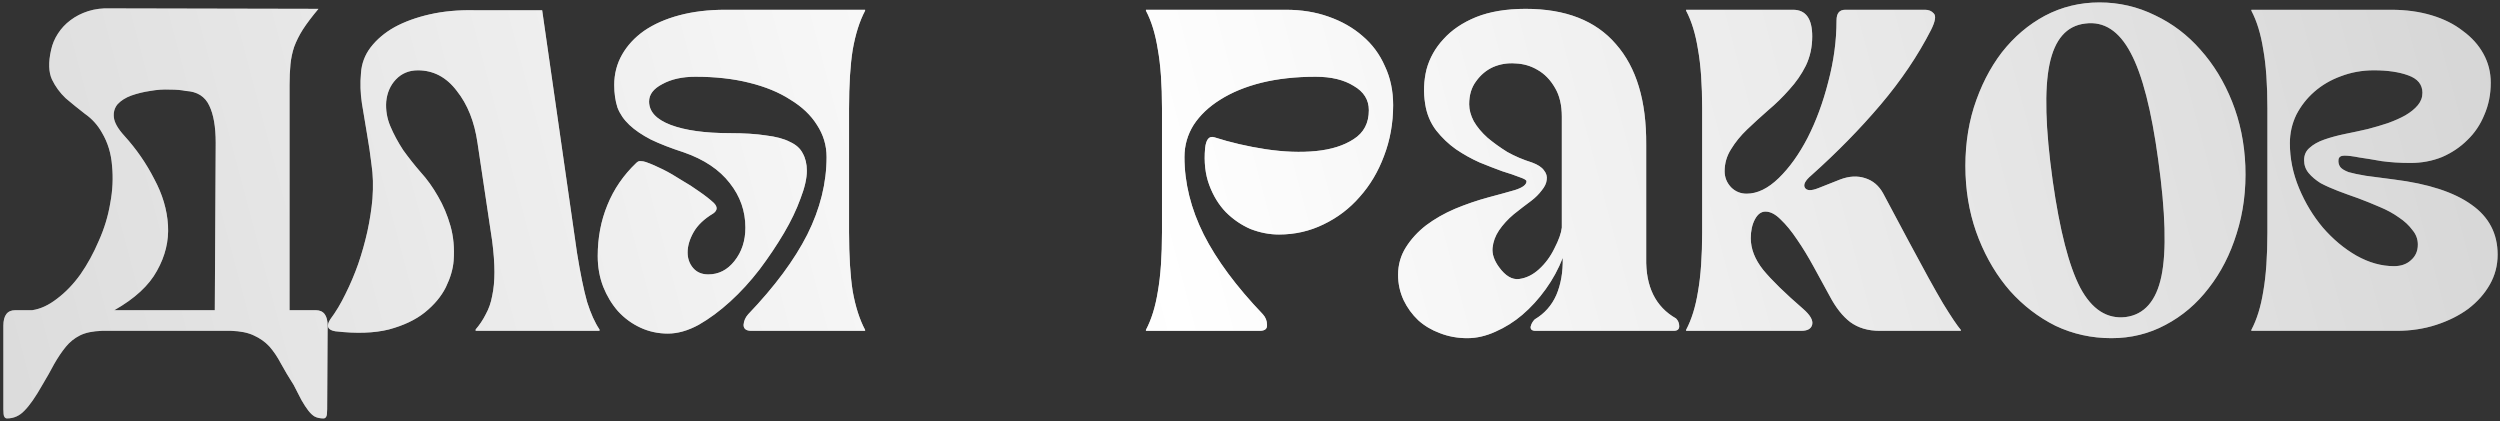
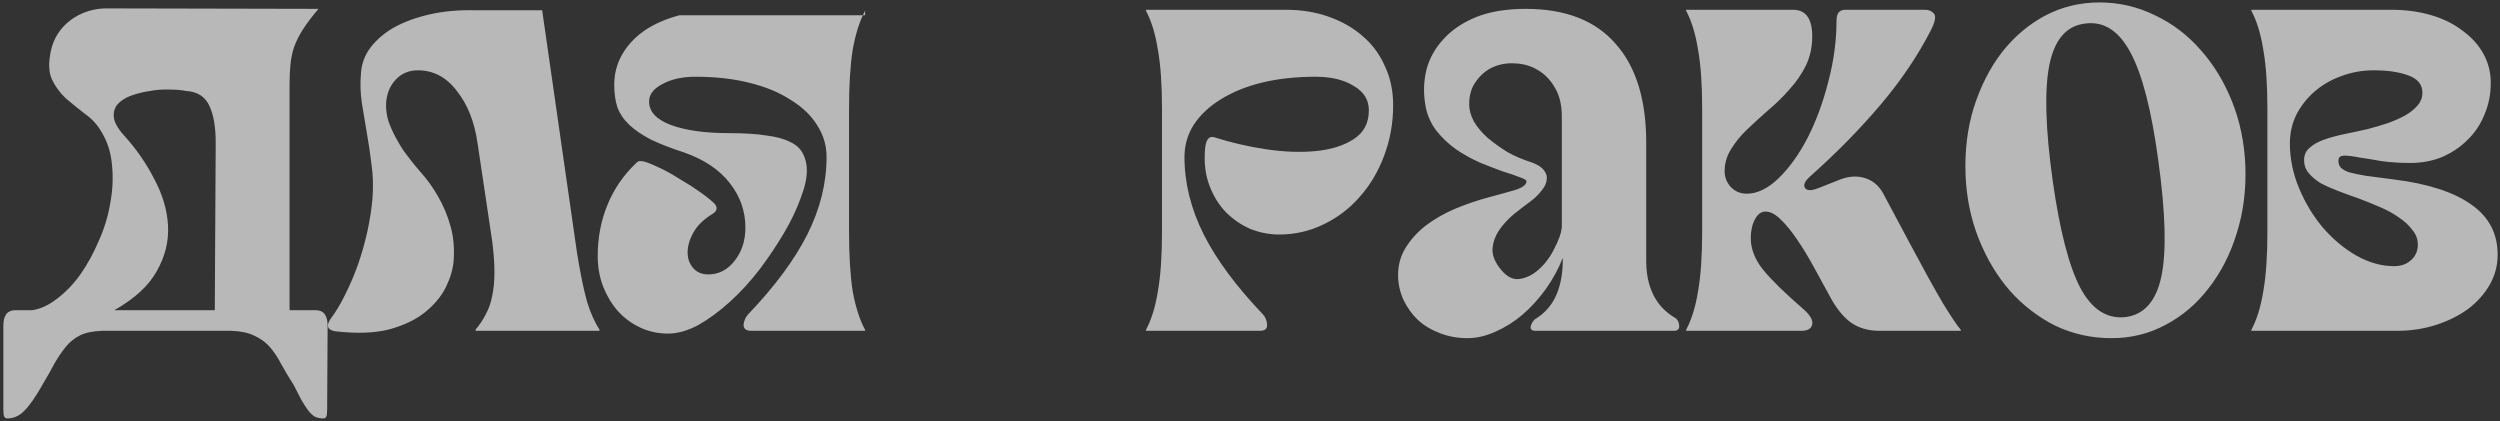
<svg xmlns="http://www.w3.org/2000/svg" width="665" height="112" viewBox="0 0 665 112" fill="none">
  <rect x="0" y="0" width="665" height="112" fill="#333333" stroke="none" />
-   <path d="M8.578 82.51C10.774 82.185 12.97 81.168 15.166 79.46C17.443 77.752 19.517 75.597 21.388 72.994C23.259 70.31 24.885 67.341 26.268 64.088C27.732 60.835 28.749 57.5 29.318 54.084C29.969 50.668 30.131 47.333 29.806 44.08C29.562 40.827 28.667 37.899 27.122 35.296C25.983 33.263 24.479 31.595 22.608 30.294C20.819 28.911 19.111 27.529 17.484 26.146C15.939 24.682 14.719 23.015 13.824 21.144C12.929 19.192 12.848 16.589 13.58 13.336C13.905 11.791 14.515 10.327 15.41 8.944C16.305 7.561 17.403 6.382 18.704 5.406C20.087 4.349 21.673 3.535 23.462 2.966C25.251 2.397 27.203 2.153 29.318 2.234L84.706 2.356C82.998 4.389 81.615 6.219 80.558 7.846C79.582 9.391 78.809 10.937 78.24 12.482C77.752 13.946 77.427 15.491 77.264 17.118C77.101 18.745 77.02 20.575 77.02 22.608V82.51H83.974C86.089 82.51 87.146 83.893 87.146 86.658L87.024 108.862C87.024 109.919 86.943 110.57 86.78 110.814C86.617 111.139 86.373 111.302 86.048 111.302C85.153 111.302 84.381 111.139 83.73 110.814C83.161 110.489 82.591 109.96 82.022 109.228C81.453 108.496 80.843 107.561 80.192 106.422C79.623 105.365 78.931 104.023 78.118 102.396C76.817 100.363 75.678 98.451 74.702 96.662C73.807 94.954 72.791 93.449 71.652 92.148C70.513 90.928 69.131 89.952 67.504 89.22C65.959 88.488 63.966 88.081 61.526 88H27.122C24.682 88.081 22.73 88.488 21.266 89.22C19.802 89.952 18.541 90.969 17.484 92.27C16.427 93.571 15.41 95.076 14.434 96.784C13.539 98.492 12.482 100.363 11.262 102.396C9.473 105.568 7.887 107.845 6.504 109.228C5.203 110.611 3.657 111.302 1.868 111.302C1.543 111.302 1.299 111.139 1.136 110.814C0.973 110.57 0.892 109.919 0.892 108.862V86.658C0.892 83.893 1.949 82.51 4.064 82.51H8.578ZM49.448 24.194C48.309 23.95 46.886 23.828 45.178 23.828C43.47 23.747 41.721 23.869 39.932 24.194C38.224 24.438 36.557 24.845 34.93 25.414C33.385 25.983 32.165 26.756 31.27 27.732C30.457 28.708 30.131 29.887 30.294 31.27C30.457 32.653 31.392 34.279 33.1 36.15C36.272 39.647 38.915 43.47 41.03 47.618C43.226 51.685 44.446 55.792 44.69 59.94C44.934 64.088 43.958 68.114 41.762 72.018C39.647 75.922 35.865 79.419 30.416 82.51H57.134L57.378 37.98C57.378 33.751 56.809 30.457 55.67 28.098C54.531 25.658 52.457 24.357 49.448 24.194ZM153.486 67.26C154.381 72.791 155.276 77.142 156.17 80.314C157.146 83.405 158.244 85.845 159.464 87.634V88H126.524V87.634C127.582 86.414 128.476 85.072 129.208 83.608C130.022 82.144 130.591 80.517 130.916 78.728C131.323 76.857 131.526 74.743 131.526 72.384C131.526 70.025 131.323 67.26 130.916 64.088L127.012 37.98C126.199 32.368 124.369 27.773 121.522 24.194C118.757 20.534 115.3 18.704 111.152 18.704C108.794 18.704 106.842 19.517 105.296 21.144C103.832 22.689 102.978 24.641 102.734 27C102.572 29.277 102.938 31.473 103.832 33.588C104.727 35.703 105.866 37.817 107.248 39.932C108.712 41.965 110.258 43.917 111.884 45.788C113.592 47.659 115.138 49.814 116.52 52.254C117.903 54.613 119.001 57.215 119.814 60.062C120.628 62.909 120.912 65.999 120.668 69.334C120.506 71.53 119.814 73.889 118.594 76.41C117.374 78.85 115.504 81.087 112.982 83.12C110.542 85.072 107.37 86.577 103.466 87.634C99.562 88.61 94.804 88.773 89.192 88.122C87.159 87.797 86.712 86.739 87.85 84.95C89.314 82.998 90.656 80.761 91.876 78.24C93.178 75.637 94.316 72.953 95.292 70.188C96.268 67.341 97.082 64.454 97.732 61.526C98.383 58.517 98.83 55.629 99.074 52.864C99.318 49.529 99.237 46.52 98.83 43.836C98.505 41.071 98.098 38.305 97.61 35.54C97.122 32.775 96.675 30.091 96.268 27.488C95.862 24.804 95.78 22.12 96.024 19.436C96.187 16.915 97.041 14.637 98.586 12.604C100.213 10.489 102.328 8.7 104.93 7.236C107.614 5.772 110.746 4.633 114.324 3.82C117.903 3.007 121.807 2.641 126.036 2.722H144.214L153.486 67.26ZM177.658 88.732C175.055 88.732 172.615 88.203 170.338 87.146C168.06 86.089 166.068 84.625 164.36 82.754C162.733 80.883 161.432 78.728 160.456 76.288C159.48 73.767 158.992 71.042 158.992 68.114C158.992 63.234 159.846 58.72 161.554 54.572C163.262 50.343 165.824 46.601 169.24 43.348C169.646 42.941 170.053 42.779 170.46 42.86C170.866 42.86 171.314 42.941 171.802 43.104C173.184 43.592 174.689 44.243 176.316 45.056C177.942 45.869 179.569 46.805 181.196 47.862C182.904 48.838 184.49 49.855 185.954 50.912C187.499 51.969 188.8 52.986 189.858 53.962C190.915 55.019 190.874 55.955 189.736 56.768C187.296 58.232 185.547 59.899 184.49 61.77C183.432 63.641 182.904 65.43 182.904 67.138C182.904 68.765 183.392 70.147 184.368 71.286C185.344 72.425 186.686 72.994 188.394 72.994C191.159 72.994 193.477 71.815 195.348 69.456C197.3 67.016 198.276 64.047 198.276 60.55C198.276 56.158 196.893 52.213 194.128 48.716C191.362 45.137 187.296 42.413 181.928 40.542C178.43 39.403 175.502 38.265 173.144 37.126C170.785 35.906 168.874 34.605 167.41 33.222C165.946 31.839 164.888 30.294 164.238 28.586C163.668 26.797 163.384 24.804 163.384 22.608C163.384 19.68 164.075 16.996 165.458 14.556C166.84 12.116 168.792 10.001 171.314 8.212C173.916 6.423 177.048 5.04 180.708 4.064C184.368 3.088 188.434 2.6 192.908 2.6H230.118V2.844C228.654 5.609 227.556 9.066 226.824 13.214C226.173 17.281 225.848 22.486 225.848 28.83V61.77C225.848 68.114 226.173 73.36 226.824 77.508C227.556 81.575 228.654 84.991 230.118 87.756V88H199.862C198.479 88 197.788 87.471 197.788 86.414C197.869 85.357 198.276 84.421 199.008 83.608C206.084 76.207 211.33 69.131 214.746 62.38C218.162 55.548 219.87 48.675 219.87 41.762C219.87 38.671 219.016 35.825 217.308 33.222C215.681 30.619 213.322 28.383 210.232 26.512C207.222 24.56 203.562 23.055 199.252 21.998C195.022 20.941 190.264 20.412 184.978 20.412C181.48 20.412 178.552 21.063 176.194 22.364C173.835 23.584 172.656 25.129 172.656 27C172.656 29.684 174.567 31.758 178.39 33.222C182.294 34.686 187.54 35.418 194.128 35.418C197.95 35.418 201.163 35.621 203.766 36.028C206.45 36.353 208.564 36.923 210.11 37.736C211.736 38.468 212.875 39.485 213.526 40.786C214.258 42.087 214.624 43.633 214.624 45.422C214.624 47.455 214.054 49.936 212.916 52.864C211.858 55.792 210.394 58.842 208.524 62.014C206.653 65.186 204.498 68.399 202.058 71.652C199.618 74.824 197.015 77.671 194.25 80.192C191.484 82.713 188.678 84.787 185.832 86.414C182.985 87.959 180.26 88.732 177.658 88.732ZM304.82 87.756C306.284 84.991 307.341 81.575 307.992 77.508C308.724 73.36 309.09 68.114 309.09 61.77V28.83C309.09 22.486 308.724 17.281 307.992 13.214C307.341 9.066 306.284 5.609 304.82 2.844V2.6H342.03C346.178 2.6 349.96 3.21 353.376 4.43C356.873 5.65 359.882 7.358 362.404 9.554C365.006 11.75 366.999 14.434 368.382 17.606C369.846 20.697 370.578 24.153 370.578 27.976C370.578 32.775 369.764 37.289 368.138 41.518C366.592 45.666 364.437 49.285 361.672 52.376C358.988 55.467 355.775 57.907 352.034 59.696C348.374 61.485 344.429 62.38 340.2 62.38C337.678 62.38 335.157 61.892 332.636 60.916C330.196 59.859 328 58.354 326.048 56.402C324.177 54.45 322.713 52.051 321.656 49.204C320.598 46.357 320.232 43.104 320.558 39.444C320.802 37.085 321.615 36.109 322.998 36.516C327.308 37.899 331.863 38.956 336.662 39.688C341.542 40.42 346.015 40.583 350.082 40.176C354.148 39.769 357.483 38.712 360.086 37.004C362.77 35.296 364.112 32.734 364.112 29.318C364.112 26.553 362.77 24.397 360.086 22.852C357.483 21.225 354.108 20.412 349.96 20.412C344.673 20.412 339.874 20.941 335.564 21.998C331.334 23.055 327.674 24.56 324.584 26.512C321.574 28.383 319.216 30.619 317.508 33.222C315.881 35.825 315.068 38.671 315.068 41.762C315.068 48.675 316.776 55.548 320.192 62.38C323.608 69.131 328.854 76.207 335.93 83.608C336.662 84.421 337.028 85.357 337.028 86.414C337.109 87.471 336.458 88 335.076 88H304.82V87.756ZM390.8 27.732C390.8 29.196 391.207 30.701 392.02 32.246C392.915 33.791 394.135 35.255 395.68 36.638C397.226 37.939 398.974 39.2 400.926 40.42C402.96 41.559 405.156 42.494 407.514 43.226C409.06 43.795 410.117 44.487 410.686 45.3C411.337 46.113 411.581 46.967 411.418 47.862C411.337 48.757 410.89 49.692 410.076 50.668C409.344 51.644 408.45 52.539 407.392 53.352C405.847 54.491 404.261 55.711 402.634 57.012C401.089 58.313 399.788 59.737 398.73 61.282C397.754 62.746 397.185 64.291 397.022 65.918C396.86 67.545 397.429 69.253 398.73 71.042C400.438 73.401 402.228 74.458 404.098 74.214C405.969 73.97 407.718 73.116 409.344 71.652C411.052 70.107 412.435 68.236 413.492 66.04C414.631 63.844 415.282 62.014 415.444 60.55V31.026C415.444 27.935 414.834 25.373 413.614 23.34C412.394 21.225 410.849 19.639 408.978 18.582C407.189 17.525 405.237 16.955 403.122 16.874C401.008 16.711 399.015 17.037 397.144 17.85C395.355 18.663 393.85 19.924 392.63 21.632C391.41 23.259 390.8 25.292 390.8 27.732ZM437.892 68.602C437.73 76.247 440.373 81.615 445.822 84.706C446.392 85.275 446.676 85.967 446.676 86.78C446.676 87.593 446.188 88 445.212 88H408.49C407.514 88 407.067 87.634 407.148 86.902C407.311 86.17 407.677 85.519 408.246 84.95C410.849 83.405 412.76 81.249 413.98 78.484C415.2 75.637 415.77 72.343 415.688 68.602C414.55 71.53 413.045 74.295 411.174 76.898C409.304 79.501 407.23 81.778 404.952 83.73C402.756 85.601 400.357 87.105 397.754 88.244C395.233 89.383 392.752 89.952 390.312 89.952C387.71 89.952 385.27 89.505 382.992 88.61C380.796 87.797 378.885 86.658 377.258 85.194C375.632 83.649 374.33 81.859 373.354 79.826C372.378 77.711 371.89 75.475 371.89 73.116C371.89 70.432 372.582 67.992 373.964 65.796C375.347 63.6 377.136 61.648 379.332 59.94C381.61 58.232 384.172 56.768 387.018 55.548C389.946 54.328 392.915 53.311 395.924 52.498C398.69 51.766 401.048 51.115 403 50.546C405.034 49.895 406.05 49.123 406.05 48.228C406.05 47.903 405.44 47.537 404.22 47.13C403 46.642 401.455 46.113 399.584 45.544C397.795 44.893 395.802 44.121 393.606 43.226C391.41 42.25 389.296 41.071 387.262 39.688C385.31 38.305 383.562 36.638 382.016 34.686C380.471 32.653 379.495 30.294 379.088 27.61C378.6 24.519 378.722 21.469 379.454 18.46C380.268 15.451 381.772 12.767 383.968 10.408C386.164 7.968 389.052 6.016 392.63 4.552C396.29 3.088 400.682 2.356 405.806 2.356C416.461 2.356 424.472 5.487 429.84 11.75C435.29 17.931 437.974 26.837 437.892 38.468V68.602ZM448.503 87.756C449.967 84.991 451.025 81.575 451.675 77.508C452.407 73.36 452.773 68.114 452.773 61.77V28.83C452.773 22.486 452.407 17.281 451.675 13.214C451.025 9.066 449.967 5.609 448.503 2.844V2.6H476.929C480.345 2.6 482.053 4.959 482.053 9.676C482.053 12.523 481.484 15.125 480.345 17.484C479.207 19.761 477.743 21.876 475.953 23.828C474.245 25.78 472.375 27.61 470.341 29.318C468.389 31.026 466.519 32.734 464.729 34.442C463.021 36.069 461.598 37.817 460.459 39.688C459.321 41.477 458.751 43.429 458.751 45.544C458.751 47.171 459.321 48.594 460.459 49.814C461.598 50.953 462.981 51.522 464.607 51.522C467.454 51.522 470.301 50.139 473.147 47.374C475.994 44.609 478.556 41.03 480.833 36.638C483.111 32.165 484.941 27.203 486.323 21.754C487.787 16.223 488.519 10.774 488.519 5.406C488.519 3.535 489.292 2.6 490.837 2.6H512.065C513.041 2.6 513.814 2.925 514.383 3.576C515.034 4.227 514.79 5.691 513.651 7.968C510.154 14.8 505.681 21.429 500.231 27.854C494.782 34.279 488.641 40.542 481.809 46.642C480.183 48.025 479.613 49.123 480.101 49.936C480.589 50.749 481.769 50.79 483.639 50.058L489.495 47.74C491.854 46.845 494.05 46.723 496.083 47.374C498.198 48.025 499.825 49.407 500.963 51.522L507.795 64.332C511.699 71.652 514.709 77.101 516.823 80.68C519.019 84.259 520.605 86.617 521.581 87.756V88H499.987C496.897 88 494.294 87.227 492.179 85.682C490.146 84.137 488.316 81.819 486.689 78.728C485.307 76.207 483.883 73.604 482.419 70.92C480.955 68.236 479.491 65.837 478.027 63.722C476.563 61.526 475.099 59.737 473.635 58.354C472.253 56.971 470.911 56.28 469.609 56.28C468.471 56.28 467.535 56.971 466.803 58.354C466.071 59.737 465.705 61.404 465.705 63.356C465.705 66.203 466.803 69.009 468.999 71.774C471.277 74.539 474.815 77.996 479.613 82.144C481.484 83.771 482.297 85.153 482.053 86.292C481.809 87.431 480.833 88 479.125 88H448.503V87.756ZM561.637 89.952C556.351 89.952 551.389 88.854 546.753 86.658C542.199 84.381 538.173 81.29 534.675 77.386C531.259 73.482 528.494 68.887 526.379 63.6C524.265 58.313 523.085 52.62 522.841 46.52C522.597 40.095 523.329 34.117 525.037 28.586C526.827 22.974 529.307 18.094 532.479 13.946C535.733 9.798 539.555 6.545 543.947 4.186C548.421 1.827 553.26 0.648 558.465 0.648C563.671 0.648 568.591 1.787 573.227 4.064C577.863 6.26 581.889 9.31 585.305 13.214C588.803 17.118 591.609 21.713 593.723 27C595.838 32.287 597.017 37.98 597.261 44.08C597.505 50.505 596.733 56.524 594.943 62.136C593.235 67.667 590.755 72.506 587.501 76.654C584.329 80.802 580.507 84.055 576.033 86.414C571.641 88.773 566.843 89.952 561.637 89.952ZM546.021 48.106C547.892 61.282 550.332 70.757 553.341 76.532C556.432 82.307 560.458 84.909 565.419 84.34C570.381 83.689 573.553 80.07 574.935 73.482C576.318 66.813 576.033 56.483 574.081 42.494C572.292 29.318 569.852 19.843 566.761 14.068C563.671 8.212 559.645 5.609 554.683 6.26C549.722 6.829 546.55 10.449 545.167 17.118C543.785 23.787 544.069 34.117 546.021 48.106ZM598.859 87.756C600.323 84.991 601.38 81.575 602.031 77.508C602.763 73.36 603.129 68.114 603.129 61.77V28.83C603.129 22.486 602.763 17.281 602.031 13.214C601.38 9.066 600.323 5.609 598.859 2.844V2.6H636.069C639.973 2.6 643.552 3.088 646.805 4.064C650.058 5.04 652.824 6.423 655.101 8.212C657.46 9.92 659.29 11.953 660.591 14.312C661.892 16.671 662.543 19.233 662.543 21.998C662.543 25.089 661.974 27.935 660.835 30.538C659.778 33.141 658.273 35.377 656.321 37.248C654.45 39.119 652.214 40.623 649.611 41.762C647.008 42.819 644.202 43.348 641.193 43.348C638.428 43.348 635.866 43.185 633.507 42.86C631.23 42.453 629.237 42.128 627.529 41.884C625.902 41.559 624.601 41.396 623.625 41.396C622.649 41.396 622.12 41.762 622.039 42.494C621.958 43.226 622.12 43.877 622.527 44.446C622.934 44.934 623.666 45.381 624.723 45.788C625.862 46.113 627.407 46.439 629.359 46.764C631.311 47.008 633.792 47.333 636.801 47.74C645.91 48.879 652.783 51.115 657.419 54.45C662.055 57.703 664.373 62.136 664.373 67.748C664.373 70.595 663.682 73.238 662.299 75.678C660.916 78.118 659.005 80.273 656.565 82.144C654.125 83.933 651.278 85.357 648.025 86.414C644.772 87.471 641.274 88 637.533 88H598.859V87.756ZM609.107 38.102C609.107 42.169 609.92 46.154 611.547 50.058C613.174 53.962 615.288 57.459 617.891 60.55C620.575 63.641 623.544 66.121 626.797 67.992C630.132 69.863 633.466 70.798 636.801 70.798C638.672 70.798 640.176 70.269 641.315 69.212C642.535 68.155 643.145 66.772 643.145 65.064C643.145 63.6 642.657 62.299 641.681 61.16C640.786 59.94 639.607 58.842 638.143 57.866C636.679 56.809 634.971 55.873 633.019 55.06C631.148 54.247 629.237 53.474 627.285 52.742C625.414 52.091 623.625 51.441 621.917 50.79C620.209 50.139 618.664 49.448 617.281 48.716C615.98 47.903 614.922 47.008 614.109 46.032C613.296 45.056 612.889 43.917 612.889 42.616C612.889 41.233 613.377 40.135 614.353 39.322C615.329 38.427 616.63 37.695 618.257 37.126C619.884 36.557 621.673 36.069 623.625 35.662C625.658 35.255 627.732 34.808 629.847 34.32C631.718 33.832 633.507 33.303 635.215 32.734C637.004 32.083 638.55 31.392 639.851 30.66C641.234 29.847 642.332 28.952 643.145 27.976C643.958 27 644.365 25.902 644.365 24.682C644.365 22.486 643.104 20.941 640.583 20.046C638.143 19.151 635.093 18.704 631.433 18.704C628.342 18.704 625.414 19.233 622.649 20.29C619.965 21.266 617.606 22.649 615.573 24.438C613.621 26.146 612.035 28.179 610.815 30.538C609.676 32.897 609.107 35.418 609.107 38.102Z" fill="#B8B8B8" />
-   <path d="M8.578 82.51C10.774 82.185 12.97 81.168 15.166 79.46C17.443 77.752 19.517 75.597 21.388 72.994C23.259 70.31 24.885 67.341 26.268 64.088C27.732 60.835 28.749 57.5 29.318 54.084C29.969 50.668 30.131 47.333 29.806 44.08C29.562 40.827 28.667 37.899 27.122 35.296C25.983 33.263 24.479 31.595 22.608 30.294C20.819 28.911 19.111 27.529 17.484 26.146C15.939 24.682 14.719 23.015 13.824 21.144C12.929 19.192 12.848 16.589 13.58 13.336C13.905 11.791 14.515 10.327 15.41 8.944C16.305 7.561 17.403 6.382 18.704 5.406C20.087 4.349 21.673 3.535 23.462 2.966C25.251 2.397 27.203 2.153 29.318 2.234L84.706 2.356C82.998 4.389 81.615 6.219 80.558 7.846C79.582 9.391 78.809 10.937 78.24 12.482C77.752 13.946 77.427 15.491 77.264 17.118C77.101 18.745 77.02 20.575 77.02 22.608V82.51H83.974C86.089 82.51 87.146 83.893 87.146 86.658L87.024 108.862C87.024 109.919 86.943 110.57 86.78 110.814C86.617 111.139 86.373 111.302 86.048 111.302C85.153 111.302 84.381 111.139 83.73 110.814C83.161 110.489 82.591 109.96 82.022 109.228C81.453 108.496 80.843 107.561 80.192 106.422C79.623 105.365 78.931 104.023 78.118 102.396C76.817 100.363 75.678 98.451 74.702 96.662C73.807 94.954 72.791 93.449 71.652 92.148C70.513 90.928 69.131 89.952 67.504 89.22C65.959 88.488 63.966 88.081 61.526 88H27.122C24.682 88.081 22.73 88.488 21.266 89.22C19.802 89.952 18.541 90.969 17.484 92.27C16.427 93.571 15.41 95.076 14.434 96.784C13.539 98.492 12.482 100.363 11.262 102.396C9.473 105.568 7.887 107.845 6.504 109.228C5.203 110.611 3.657 111.302 1.868 111.302C1.543 111.302 1.299 111.139 1.136 110.814C0.973 110.57 0.892 109.919 0.892 108.862V86.658C0.892 83.893 1.949 82.51 4.064 82.51H8.578ZM49.448 24.194C48.309 23.95 46.886 23.828 45.178 23.828C43.47 23.747 41.721 23.869 39.932 24.194C38.224 24.438 36.557 24.845 34.93 25.414C33.385 25.983 32.165 26.756 31.27 27.732C30.457 28.708 30.131 29.887 30.294 31.27C30.457 32.653 31.392 34.279 33.1 36.15C36.272 39.647 38.915 43.47 41.03 47.618C43.226 51.685 44.446 55.792 44.69 59.94C44.934 64.088 43.958 68.114 41.762 72.018C39.647 75.922 35.865 79.419 30.416 82.51H57.134L57.378 37.98C57.378 33.751 56.809 30.457 55.67 28.098C54.531 25.658 52.457 24.357 49.448 24.194ZM153.486 67.26C154.381 72.791 155.276 77.142 156.17 80.314C157.146 83.405 158.244 85.845 159.464 87.634V88H126.524V87.634C127.582 86.414 128.476 85.072 129.208 83.608C130.022 82.144 130.591 80.517 130.916 78.728C131.323 76.857 131.526 74.743 131.526 72.384C131.526 70.025 131.323 67.26 130.916 64.088L127.012 37.98C126.199 32.368 124.369 27.773 121.522 24.194C118.757 20.534 115.3 18.704 111.152 18.704C108.794 18.704 106.842 19.517 105.296 21.144C103.832 22.689 102.978 24.641 102.734 27C102.572 29.277 102.938 31.473 103.832 33.588C104.727 35.703 105.866 37.817 107.248 39.932C108.712 41.965 110.258 43.917 111.884 45.788C113.592 47.659 115.138 49.814 116.52 52.254C117.903 54.613 119.001 57.215 119.814 60.062C120.628 62.909 120.912 65.999 120.668 69.334C120.506 71.53 119.814 73.889 118.594 76.41C117.374 78.85 115.504 81.087 112.982 83.12C110.542 85.072 107.37 86.577 103.466 87.634C99.562 88.61 94.804 88.773 89.192 88.122C87.159 87.797 86.712 86.739 87.85 84.95C89.314 82.998 90.656 80.761 91.876 78.24C93.178 75.637 94.316 72.953 95.292 70.188C96.268 67.341 97.082 64.454 97.732 61.526C98.383 58.517 98.83 55.629 99.074 52.864C99.318 49.529 99.237 46.52 98.83 43.836C98.505 41.071 98.098 38.305 97.61 35.54C97.122 32.775 96.675 30.091 96.268 27.488C95.862 24.804 95.78 22.12 96.024 19.436C96.187 16.915 97.041 14.637 98.586 12.604C100.213 10.489 102.328 8.7 104.93 7.236C107.614 5.772 110.746 4.633 114.324 3.82C117.903 3.007 121.807 2.641 126.036 2.722H144.214L153.486 67.26ZM177.658 88.732C175.055 88.732 172.615 88.203 170.338 87.146C168.06 86.089 166.068 84.625 164.36 82.754C162.733 80.883 161.432 78.728 160.456 76.288C159.48 73.767 158.992 71.042 158.992 68.114C158.992 63.234 159.846 58.72 161.554 54.572C163.262 50.343 165.824 46.601 169.24 43.348C169.646 42.941 170.053 42.779 170.46 42.86C170.866 42.86 171.314 42.941 171.802 43.104C173.184 43.592 174.689 44.243 176.316 45.056C177.942 45.869 179.569 46.805 181.196 47.862C182.904 48.838 184.49 49.855 185.954 50.912C187.499 51.969 188.8 52.986 189.858 53.962C190.915 55.019 190.874 55.955 189.736 56.768C187.296 58.232 185.547 59.899 184.49 61.77C183.432 63.641 182.904 65.43 182.904 67.138C182.904 68.765 183.392 70.147 184.368 71.286C185.344 72.425 186.686 72.994 188.394 72.994C191.159 72.994 193.477 71.815 195.348 69.456C197.3 67.016 198.276 64.047 198.276 60.55C198.276 56.158 196.893 52.213 194.128 48.716C191.362 45.137 187.296 42.413 181.928 40.542C178.43 39.403 175.502 38.265 173.144 37.126C170.785 35.906 168.874 34.605 167.41 33.222C165.946 31.839 164.888 30.294 164.238 28.586C163.668 26.797 163.384 24.804 163.384 22.608C163.384 19.68 164.075 16.996 165.458 14.556C166.84 12.116 168.792 10.001 171.314 8.212C173.916 6.423 177.048 5.04 180.708 4.064C184.368 3.088 188.434 2.6 192.908 2.6H230.118V2.844C228.654 5.609 227.556 9.066 226.824 13.214C226.173 17.281 225.848 22.486 225.848 28.83V61.77C225.848 68.114 226.173 73.36 226.824 77.508C227.556 81.575 228.654 84.991 230.118 87.756V88H199.862C198.479 88 197.788 87.471 197.788 86.414C197.869 85.357 198.276 84.421 199.008 83.608C206.084 76.207 211.33 69.131 214.746 62.38C218.162 55.548 219.87 48.675 219.87 41.762C219.87 38.671 219.016 35.825 217.308 33.222C215.681 30.619 213.322 28.383 210.232 26.512C207.222 24.56 203.562 23.055 199.252 21.998C195.022 20.941 190.264 20.412 184.978 20.412C181.48 20.412 178.552 21.063 176.194 22.364C173.835 23.584 172.656 25.129 172.656 27C172.656 29.684 174.567 31.758 178.39 33.222C182.294 34.686 187.54 35.418 194.128 35.418C197.95 35.418 201.163 35.621 203.766 36.028C206.45 36.353 208.564 36.923 210.11 37.736C211.736 38.468 212.875 39.485 213.526 40.786C214.258 42.087 214.624 43.633 214.624 45.422C214.624 47.455 214.054 49.936 212.916 52.864C211.858 55.792 210.394 58.842 208.524 62.014C206.653 65.186 204.498 68.399 202.058 71.652C199.618 74.824 197.015 77.671 194.25 80.192C191.484 82.713 188.678 84.787 185.832 86.414C182.985 87.959 180.26 88.732 177.658 88.732ZM304.82 87.756C306.284 84.991 307.341 81.575 307.992 77.508C308.724 73.36 309.09 68.114 309.09 61.77V28.83C309.09 22.486 308.724 17.281 307.992 13.214C307.341 9.066 306.284 5.609 304.82 2.844V2.6H342.03C346.178 2.6 349.96 3.21 353.376 4.43C356.873 5.65 359.882 7.358 362.404 9.554C365.006 11.75 366.999 14.434 368.382 17.606C369.846 20.697 370.578 24.153 370.578 27.976C370.578 32.775 369.764 37.289 368.138 41.518C366.592 45.666 364.437 49.285 361.672 52.376C358.988 55.467 355.775 57.907 352.034 59.696C348.374 61.485 344.429 62.38 340.2 62.38C337.678 62.38 335.157 61.892 332.636 60.916C330.196 59.859 328 58.354 326.048 56.402C324.177 54.45 322.713 52.051 321.656 49.204C320.598 46.357 320.232 43.104 320.558 39.444C320.802 37.085 321.615 36.109 322.998 36.516C327.308 37.899 331.863 38.956 336.662 39.688C341.542 40.42 346.015 40.583 350.082 40.176C354.148 39.769 357.483 38.712 360.086 37.004C362.77 35.296 364.112 32.734 364.112 29.318C364.112 26.553 362.77 24.397 360.086 22.852C357.483 21.225 354.108 20.412 349.96 20.412C344.673 20.412 339.874 20.941 335.564 21.998C331.334 23.055 327.674 24.56 324.584 26.512C321.574 28.383 319.216 30.619 317.508 33.222C315.881 35.825 315.068 38.671 315.068 41.762C315.068 48.675 316.776 55.548 320.192 62.38C323.608 69.131 328.854 76.207 335.93 83.608C336.662 84.421 337.028 85.357 337.028 86.414C337.109 87.471 336.458 88 335.076 88H304.82V87.756ZM390.8 27.732C390.8 29.196 391.207 30.701 392.02 32.246C392.915 33.791 394.135 35.255 395.68 36.638C397.226 37.939 398.974 39.2 400.926 40.42C402.96 41.559 405.156 42.494 407.514 43.226C409.06 43.795 410.117 44.487 410.686 45.3C411.337 46.113 411.581 46.967 411.418 47.862C411.337 48.757 410.89 49.692 410.076 50.668C409.344 51.644 408.45 52.539 407.392 53.352C405.847 54.491 404.261 55.711 402.634 57.012C401.089 58.313 399.788 59.737 398.73 61.282C397.754 62.746 397.185 64.291 397.022 65.918C396.86 67.545 397.429 69.253 398.73 71.042C400.438 73.401 402.228 74.458 404.098 74.214C405.969 73.97 407.718 73.116 409.344 71.652C411.052 70.107 412.435 68.236 413.492 66.04C414.631 63.844 415.282 62.014 415.444 60.55V31.026C415.444 27.935 414.834 25.373 413.614 23.34C412.394 21.225 410.849 19.639 408.978 18.582C407.189 17.525 405.237 16.955 403.122 16.874C401.008 16.711 399.015 17.037 397.144 17.85C395.355 18.663 393.85 19.924 392.63 21.632C391.41 23.259 390.8 25.292 390.8 27.732ZM437.892 68.602C437.73 76.247 440.373 81.615 445.822 84.706C446.392 85.275 446.676 85.967 446.676 86.78C446.676 87.593 446.188 88 445.212 88H408.49C407.514 88 407.067 87.634 407.148 86.902C407.311 86.17 407.677 85.519 408.246 84.95C410.849 83.405 412.76 81.249 413.98 78.484C415.2 75.637 415.77 72.343 415.688 68.602C414.55 71.53 413.045 74.295 411.174 76.898C409.304 79.501 407.23 81.778 404.952 83.73C402.756 85.601 400.357 87.105 397.754 88.244C395.233 89.383 392.752 89.952 390.312 89.952C387.71 89.952 385.27 89.505 382.992 88.61C380.796 87.797 378.885 86.658 377.258 85.194C375.632 83.649 374.33 81.859 373.354 79.826C372.378 77.711 371.89 75.475 371.89 73.116C371.89 70.432 372.582 67.992 373.964 65.796C375.347 63.6 377.136 61.648 379.332 59.94C381.61 58.232 384.172 56.768 387.018 55.548C389.946 54.328 392.915 53.311 395.924 52.498C398.69 51.766 401.048 51.115 403 50.546C405.034 49.895 406.05 49.123 406.05 48.228C406.05 47.903 405.44 47.537 404.22 47.13C403 46.642 401.455 46.113 399.584 45.544C397.795 44.893 395.802 44.121 393.606 43.226C391.41 42.25 389.296 41.071 387.262 39.688C385.31 38.305 383.562 36.638 382.016 34.686C380.471 32.653 379.495 30.294 379.088 27.61C378.6 24.519 378.722 21.469 379.454 18.46C380.268 15.451 381.772 12.767 383.968 10.408C386.164 7.968 389.052 6.016 392.63 4.552C396.29 3.088 400.682 2.356 405.806 2.356C416.461 2.356 424.472 5.487 429.84 11.75C435.29 17.931 437.974 26.837 437.892 38.468V68.602ZM448.503 87.756C449.967 84.991 451.025 81.575 451.675 77.508C452.407 73.36 452.773 68.114 452.773 61.77V28.83C452.773 22.486 452.407 17.281 451.675 13.214C451.025 9.066 449.967 5.609 448.503 2.844V2.6H476.929C480.345 2.6 482.053 4.959 482.053 9.676C482.053 12.523 481.484 15.125 480.345 17.484C479.207 19.761 477.743 21.876 475.953 23.828C474.245 25.78 472.375 27.61 470.341 29.318C468.389 31.026 466.519 32.734 464.729 34.442C463.021 36.069 461.598 37.817 460.459 39.688C459.321 41.477 458.751 43.429 458.751 45.544C458.751 47.171 459.321 48.594 460.459 49.814C461.598 50.953 462.981 51.522 464.607 51.522C467.454 51.522 470.301 50.139 473.147 47.374C475.994 44.609 478.556 41.03 480.833 36.638C483.111 32.165 484.941 27.203 486.323 21.754C487.787 16.223 488.519 10.774 488.519 5.406C488.519 3.535 489.292 2.6 490.837 2.6H512.065C513.041 2.6 513.814 2.925 514.383 3.576C515.034 4.227 514.79 5.691 513.651 7.968C510.154 14.8 505.681 21.429 500.231 27.854C494.782 34.279 488.641 40.542 481.809 46.642C480.183 48.025 479.613 49.123 480.101 49.936C480.589 50.749 481.769 50.79 483.639 50.058L489.495 47.74C491.854 46.845 494.05 46.723 496.083 47.374C498.198 48.025 499.825 49.407 500.963 51.522L507.795 64.332C511.699 71.652 514.709 77.101 516.823 80.68C519.019 84.259 520.605 86.617 521.581 87.756V88H499.987C496.897 88 494.294 87.227 492.179 85.682C490.146 84.137 488.316 81.819 486.689 78.728C485.307 76.207 483.883 73.604 482.419 70.92C480.955 68.236 479.491 65.837 478.027 63.722C476.563 61.526 475.099 59.737 473.635 58.354C472.253 56.971 470.911 56.28 469.609 56.28C468.471 56.28 467.535 56.971 466.803 58.354C466.071 59.737 465.705 61.404 465.705 63.356C465.705 66.203 466.803 69.009 468.999 71.774C471.277 74.539 474.815 77.996 479.613 82.144C481.484 83.771 482.297 85.153 482.053 86.292C481.809 87.431 480.833 88 479.125 88H448.503V87.756ZM561.637 89.952C556.351 89.952 551.389 88.854 546.753 86.658C542.199 84.381 538.173 81.29 534.675 77.386C531.259 73.482 528.494 68.887 526.379 63.6C524.265 58.313 523.085 52.62 522.841 46.52C522.597 40.095 523.329 34.117 525.037 28.586C526.827 22.974 529.307 18.094 532.479 13.946C535.733 9.798 539.555 6.545 543.947 4.186C548.421 1.827 553.26 0.648 558.465 0.648C563.671 0.648 568.591 1.787 573.227 4.064C577.863 6.26 581.889 9.31 585.305 13.214C588.803 17.118 591.609 21.713 593.723 27C595.838 32.287 597.017 37.98 597.261 44.08C597.505 50.505 596.733 56.524 594.943 62.136C593.235 67.667 590.755 72.506 587.501 76.654C584.329 80.802 580.507 84.055 576.033 86.414C571.641 88.773 566.843 89.952 561.637 89.952ZM546.021 48.106C547.892 61.282 550.332 70.757 553.341 76.532C556.432 82.307 560.458 84.909 565.419 84.34C570.381 83.689 573.553 80.07 574.935 73.482C576.318 66.813 576.033 56.483 574.081 42.494C572.292 29.318 569.852 19.843 566.761 14.068C563.671 8.212 559.645 5.609 554.683 6.26C549.722 6.829 546.55 10.449 545.167 17.118C543.785 23.787 544.069 34.117 546.021 48.106ZM598.859 87.756C600.323 84.991 601.38 81.575 602.031 77.508C602.763 73.36 603.129 68.114 603.129 61.77V28.83C603.129 22.486 602.763 17.281 602.031 13.214C601.38 9.066 600.323 5.609 598.859 2.844V2.6H636.069C639.973 2.6 643.552 3.088 646.805 4.064C650.058 5.04 652.824 6.423 655.101 8.212C657.46 9.92 659.29 11.953 660.591 14.312C661.892 16.671 662.543 19.233 662.543 21.998C662.543 25.089 661.974 27.935 660.835 30.538C659.778 33.141 658.273 35.377 656.321 37.248C654.45 39.119 652.214 40.623 649.611 41.762C647.008 42.819 644.202 43.348 641.193 43.348C638.428 43.348 635.866 43.185 633.507 42.86C631.23 42.453 629.237 42.128 627.529 41.884C625.902 41.559 624.601 41.396 623.625 41.396C622.649 41.396 622.12 41.762 622.039 42.494C621.958 43.226 622.12 43.877 622.527 44.446C622.934 44.934 623.666 45.381 624.723 45.788C625.862 46.113 627.407 46.439 629.359 46.764C631.311 47.008 633.792 47.333 636.801 47.74C645.91 48.879 652.783 51.115 657.419 54.45C662.055 57.703 664.373 62.136 664.373 67.748C664.373 70.595 663.682 73.238 662.299 75.678C660.916 78.118 659.005 80.273 656.565 82.144C654.125 83.933 651.278 85.357 648.025 86.414C644.772 87.471 641.274 88 637.533 88H598.859V87.756ZM609.107 38.102C609.107 42.169 609.92 46.154 611.547 50.058C613.174 53.962 615.288 57.459 617.891 60.55C620.575 63.641 623.544 66.121 626.797 67.992C630.132 69.863 633.466 70.798 636.801 70.798C638.672 70.798 640.176 70.269 641.315 69.212C642.535 68.155 643.145 66.772 643.145 65.064C643.145 63.6 642.657 62.299 641.681 61.16C640.786 59.94 639.607 58.842 638.143 57.866C636.679 56.809 634.971 55.873 633.019 55.06C631.148 54.247 629.237 53.474 627.285 52.742C625.414 52.091 623.625 51.441 621.917 50.79C620.209 50.139 618.664 49.448 617.281 48.716C615.98 47.903 614.922 47.008 614.109 46.032C613.296 45.056 612.889 43.917 612.889 42.616C612.889 41.233 613.377 40.135 614.353 39.322C615.329 38.427 616.63 37.695 618.257 37.126C619.884 36.557 621.673 36.069 623.625 35.662C625.658 35.255 627.732 34.808 629.847 34.32C631.718 33.832 633.507 33.303 635.215 32.734C637.004 32.083 638.55 31.392 639.851 30.66C641.234 29.847 642.332 28.952 643.145 27.976C643.958 27 644.365 25.902 644.365 24.682C644.365 22.486 643.104 20.941 640.583 20.046C638.143 19.151 635.093 18.704 631.433 18.704C628.342 18.704 625.414 19.233 622.649 20.29C619.965 21.266 617.606 22.649 615.573 24.438C613.621 26.146 612.035 28.179 610.815 30.538C609.676 32.897 609.107 35.418 609.107 38.102Z" fill="url(#paint0_linear_13533_10)" />
+   <path d="M8.578 82.51C10.774 82.185 12.97 81.168 15.166 79.46C17.443 77.752 19.517 75.597 21.388 72.994C23.259 70.31 24.885 67.341 26.268 64.088C27.732 60.835 28.749 57.5 29.318 54.084C29.969 50.668 30.131 47.333 29.806 44.08C29.562 40.827 28.667 37.899 27.122 35.296C25.983 33.263 24.479 31.595 22.608 30.294C20.819 28.911 19.111 27.529 17.484 26.146C15.939 24.682 14.719 23.015 13.824 21.144C12.929 19.192 12.848 16.589 13.58 13.336C13.905 11.791 14.515 10.327 15.41 8.944C16.305 7.561 17.403 6.382 18.704 5.406C20.087 4.349 21.673 3.535 23.462 2.966C25.251 2.397 27.203 2.153 29.318 2.234L84.706 2.356C82.998 4.389 81.615 6.219 80.558 7.846C79.582 9.391 78.809 10.937 78.24 12.482C77.752 13.946 77.427 15.491 77.264 17.118C77.101 18.745 77.02 20.575 77.02 22.608V82.51H83.974C86.089 82.51 87.146 83.893 87.146 86.658L87.024 108.862C87.024 109.919 86.943 110.57 86.78 110.814C86.617 111.139 86.373 111.302 86.048 111.302C85.153 111.302 84.381 111.139 83.73 110.814C83.161 110.489 82.591 109.96 82.022 109.228C81.453 108.496 80.843 107.561 80.192 106.422C79.623 105.365 78.931 104.023 78.118 102.396C76.817 100.363 75.678 98.451 74.702 96.662C73.807 94.954 72.791 93.449 71.652 92.148C70.513 90.928 69.131 89.952 67.504 89.22C65.959 88.488 63.966 88.081 61.526 88H27.122C24.682 88.081 22.73 88.488 21.266 89.22C19.802 89.952 18.541 90.969 17.484 92.27C16.427 93.571 15.41 95.076 14.434 96.784C13.539 98.492 12.482 100.363 11.262 102.396C9.473 105.568 7.887 107.845 6.504 109.228C5.203 110.611 3.657 111.302 1.868 111.302C1.543 111.302 1.299 111.139 1.136 110.814C0.973 110.57 0.892 109.919 0.892 108.862V86.658C0.892 83.893 1.949 82.51 4.064 82.51H8.578ZM49.448 24.194C48.309 23.95 46.886 23.828 45.178 23.828C43.47 23.747 41.721 23.869 39.932 24.194C38.224 24.438 36.557 24.845 34.93 25.414C33.385 25.983 32.165 26.756 31.27 27.732C30.457 28.708 30.131 29.887 30.294 31.27C30.457 32.653 31.392 34.279 33.1 36.15C36.272 39.647 38.915 43.47 41.03 47.618C43.226 51.685 44.446 55.792 44.69 59.94C44.934 64.088 43.958 68.114 41.762 72.018C39.647 75.922 35.865 79.419 30.416 82.51H57.134L57.378 37.98C57.378 33.751 56.809 30.457 55.67 28.098C54.531 25.658 52.457 24.357 49.448 24.194ZM153.486 67.26C154.381 72.791 155.276 77.142 156.17 80.314C157.146 83.405 158.244 85.845 159.464 87.634V88H126.524V87.634C127.582 86.414 128.476 85.072 129.208 83.608C130.022 82.144 130.591 80.517 130.916 78.728C131.323 76.857 131.526 74.743 131.526 72.384C131.526 70.025 131.323 67.26 130.916 64.088L127.012 37.98C126.199 32.368 124.369 27.773 121.522 24.194C118.757 20.534 115.3 18.704 111.152 18.704C108.794 18.704 106.842 19.517 105.296 21.144C103.832 22.689 102.978 24.641 102.734 27C102.572 29.277 102.938 31.473 103.832 33.588C104.727 35.703 105.866 37.817 107.248 39.932C108.712 41.965 110.258 43.917 111.884 45.788C113.592 47.659 115.138 49.814 116.52 52.254C117.903 54.613 119.001 57.215 119.814 60.062C120.628 62.909 120.912 65.999 120.668 69.334C120.506 71.53 119.814 73.889 118.594 76.41C117.374 78.85 115.504 81.087 112.982 83.12C110.542 85.072 107.37 86.577 103.466 87.634C99.562 88.61 94.804 88.773 89.192 88.122C87.159 87.797 86.712 86.739 87.85 84.95C89.314 82.998 90.656 80.761 91.876 78.24C93.178 75.637 94.316 72.953 95.292 70.188C96.268 67.341 97.082 64.454 97.732 61.526C98.383 58.517 98.83 55.629 99.074 52.864C99.318 49.529 99.237 46.52 98.83 43.836C98.505 41.071 98.098 38.305 97.61 35.54C97.122 32.775 96.675 30.091 96.268 27.488C95.862 24.804 95.78 22.12 96.024 19.436C96.187 16.915 97.041 14.637 98.586 12.604C100.213 10.489 102.328 8.7 104.93 7.236C107.614 5.772 110.746 4.633 114.324 3.82C117.903 3.007 121.807 2.641 126.036 2.722H144.214L153.486 67.26ZM177.658 88.732C175.055 88.732 172.615 88.203 170.338 87.146C168.06 86.089 166.068 84.625 164.36 82.754C162.733 80.883 161.432 78.728 160.456 76.288C159.48 73.767 158.992 71.042 158.992 68.114C158.992 63.234 159.846 58.72 161.554 54.572C163.262 50.343 165.824 46.601 169.24 43.348C169.646 42.941 170.053 42.779 170.46 42.86C170.866 42.86 171.314 42.941 171.802 43.104C173.184 43.592 174.689 44.243 176.316 45.056C177.942 45.869 179.569 46.805 181.196 47.862C182.904 48.838 184.49 49.855 185.954 50.912C187.499 51.969 188.8 52.986 189.858 53.962C190.915 55.019 190.874 55.955 189.736 56.768C187.296 58.232 185.547 59.899 184.49 61.77C183.432 63.641 182.904 65.43 182.904 67.138C182.904 68.765 183.392 70.147 184.368 71.286C185.344 72.425 186.686 72.994 188.394 72.994C191.159 72.994 193.477 71.815 195.348 69.456C197.3 67.016 198.276 64.047 198.276 60.55C198.276 56.158 196.893 52.213 194.128 48.716C191.362 45.137 187.296 42.413 181.928 40.542C178.43 39.403 175.502 38.265 173.144 37.126C170.785 35.906 168.874 34.605 167.41 33.222C165.946 31.839 164.888 30.294 164.238 28.586C163.668 26.797 163.384 24.804 163.384 22.608C163.384 19.68 164.075 16.996 165.458 14.556C166.84 12.116 168.792 10.001 171.314 8.212C173.916 6.423 177.048 5.04 180.708 4.064H230.118V2.844C228.654 5.609 227.556 9.066 226.824 13.214C226.173 17.281 225.848 22.486 225.848 28.83V61.77C225.848 68.114 226.173 73.36 226.824 77.508C227.556 81.575 228.654 84.991 230.118 87.756V88H199.862C198.479 88 197.788 87.471 197.788 86.414C197.869 85.357 198.276 84.421 199.008 83.608C206.084 76.207 211.33 69.131 214.746 62.38C218.162 55.548 219.87 48.675 219.87 41.762C219.87 38.671 219.016 35.825 217.308 33.222C215.681 30.619 213.322 28.383 210.232 26.512C207.222 24.56 203.562 23.055 199.252 21.998C195.022 20.941 190.264 20.412 184.978 20.412C181.48 20.412 178.552 21.063 176.194 22.364C173.835 23.584 172.656 25.129 172.656 27C172.656 29.684 174.567 31.758 178.39 33.222C182.294 34.686 187.54 35.418 194.128 35.418C197.95 35.418 201.163 35.621 203.766 36.028C206.45 36.353 208.564 36.923 210.11 37.736C211.736 38.468 212.875 39.485 213.526 40.786C214.258 42.087 214.624 43.633 214.624 45.422C214.624 47.455 214.054 49.936 212.916 52.864C211.858 55.792 210.394 58.842 208.524 62.014C206.653 65.186 204.498 68.399 202.058 71.652C199.618 74.824 197.015 77.671 194.25 80.192C191.484 82.713 188.678 84.787 185.832 86.414C182.985 87.959 180.26 88.732 177.658 88.732ZM304.82 87.756C306.284 84.991 307.341 81.575 307.992 77.508C308.724 73.36 309.09 68.114 309.09 61.77V28.83C309.09 22.486 308.724 17.281 307.992 13.214C307.341 9.066 306.284 5.609 304.82 2.844V2.6H342.03C346.178 2.6 349.96 3.21 353.376 4.43C356.873 5.65 359.882 7.358 362.404 9.554C365.006 11.75 366.999 14.434 368.382 17.606C369.846 20.697 370.578 24.153 370.578 27.976C370.578 32.775 369.764 37.289 368.138 41.518C366.592 45.666 364.437 49.285 361.672 52.376C358.988 55.467 355.775 57.907 352.034 59.696C348.374 61.485 344.429 62.38 340.2 62.38C337.678 62.38 335.157 61.892 332.636 60.916C330.196 59.859 328 58.354 326.048 56.402C324.177 54.45 322.713 52.051 321.656 49.204C320.598 46.357 320.232 43.104 320.558 39.444C320.802 37.085 321.615 36.109 322.998 36.516C327.308 37.899 331.863 38.956 336.662 39.688C341.542 40.42 346.015 40.583 350.082 40.176C354.148 39.769 357.483 38.712 360.086 37.004C362.77 35.296 364.112 32.734 364.112 29.318C364.112 26.553 362.77 24.397 360.086 22.852C357.483 21.225 354.108 20.412 349.96 20.412C344.673 20.412 339.874 20.941 335.564 21.998C331.334 23.055 327.674 24.56 324.584 26.512C321.574 28.383 319.216 30.619 317.508 33.222C315.881 35.825 315.068 38.671 315.068 41.762C315.068 48.675 316.776 55.548 320.192 62.38C323.608 69.131 328.854 76.207 335.93 83.608C336.662 84.421 337.028 85.357 337.028 86.414C337.109 87.471 336.458 88 335.076 88H304.82V87.756ZM390.8 27.732C390.8 29.196 391.207 30.701 392.02 32.246C392.915 33.791 394.135 35.255 395.68 36.638C397.226 37.939 398.974 39.2 400.926 40.42C402.96 41.559 405.156 42.494 407.514 43.226C409.06 43.795 410.117 44.487 410.686 45.3C411.337 46.113 411.581 46.967 411.418 47.862C411.337 48.757 410.89 49.692 410.076 50.668C409.344 51.644 408.45 52.539 407.392 53.352C405.847 54.491 404.261 55.711 402.634 57.012C401.089 58.313 399.788 59.737 398.73 61.282C397.754 62.746 397.185 64.291 397.022 65.918C396.86 67.545 397.429 69.253 398.73 71.042C400.438 73.401 402.228 74.458 404.098 74.214C405.969 73.97 407.718 73.116 409.344 71.652C411.052 70.107 412.435 68.236 413.492 66.04C414.631 63.844 415.282 62.014 415.444 60.55V31.026C415.444 27.935 414.834 25.373 413.614 23.34C412.394 21.225 410.849 19.639 408.978 18.582C407.189 17.525 405.237 16.955 403.122 16.874C401.008 16.711 399.015 17.037 397.144 17.85C395.355 18.663 393.85 19.924 392.63 21.632C391.41 23.259 390.8 25.292 390.8 27.732ZM437.892 68.602C437.73 76.247 440.373 81.615 445.822 84.706C446.392 85.275 446.676 85.967 446.676 86.78C446.676 87.593 446.188 88 445.212 88H408.49C407.514 88 407.067 87.634 407.148 86.902C407.311 86.17 407.677 85.519 408.246 84.95C410.849 83.405 412.76 81.249 413.98 78.484C415.2 75.637 415.77 72.343 415.688 68.602C414.55 71.53 413.045 74.295 411.174 76.898C409.304 79.501 407.23 81.778 404.952 83.73C402.756 85.601 400.357 87.105 397.754 88.244C395.233 89.383 392.752 89.952 390.312 89.952C387.71 89.952 385.27 89.505 382.992 88.61C380.796 87.797 378.885 86.658 377.258 85.194C375.632 83.649 374.33 81.859 373.354 79.826C372.378 77.711 371.89 75.475 371.89 73.116C371.89 70.432 372.582 67.992 373.964 65.796C375.347 63.6 377.136 61.648 379.332 59.94C381.61 58.232 384.172 56.768 387.018 55.548C389.946 54.328 392.915 53.311 395.924 52.498C398.69 51.766 401.048 51.115 403 50.546C405.034 49.895 406.05 49.123 406.05 48.228C406.05 47.903 405.44 47.537 404.22 47.13C403 46.642 401.455 46.113 399.584 45.544C397.795 44.893 395.802 44.121 393.606 43.226C391.41 42.25 389.296 41.071 387.262 39.688C385.31 38.305 383.562 36.638 382.016 34.686C380.471 32.653 379.495 30.294 379.088 27.61C378.6 24.519 378.722 21.469 379.454 18.46C380.268 15.451 381.772 12.767 383.968 10.408C386.164 7.968 389.052 6.016 392.63 4.552C396.29 3.088 400.682 2.356 405.806 2.356C416.461 2.356 424.472 5.487 429.84 11.75C435.29 17.931 437.974 26.837 437.892 38.468V68.602ZM448.503 87.756C449.967 84.991 451.025 81.575 451.675 77.508C452.407 73.36 452.773 68.114 452.773 61.77V28.83C452.773 22.486 452.407 17.281 451.675 13.214C451.025 9.066 449.967 5.609 448.503 2.844V2.6H476.929C480.345 2.6 482.053 4.959 482.053 9.676C482.053 12.523 481.484 15.125 480.345 17.484C479.207 19.761 477.743 21.876 475.953 23.828C474.245 25.78 472.375 27.61 470.341 29.318C468.389 31.026 466.519 32.734 464.729 34.442C463.021 36.069 461.598 37.817 460.459 39.688C459.321 41.477 458.751 43.429 458.751 45.544C458.751 47.171 459.321 48.594 460.459 49.814C461.598 50.953 462.981 51.522 464.607 51.522C467.454 51.522 470.301 50.139 473.147 47.374C475.994 44.609 478.556 41.03 480.833 36.638C483.111 32.165 484.941 27.203 486.323 21.754C487.787 16.223 488.519 10.774 488.519 5.406C488.519 3.535 489.292 2.6 490.837 2.6H512.065C513.041 2.6 513.814 2.925 514.383 3.576C515.034 4.227 514.79 5.691 513.651 7.968C510.154 14.8 505.681 21.429 500.231 27.854C494.782 34.279 488.641 40.542 481.809 46.642C480.183 48.025 479.613 49.123 480.101 49.936C480.589 50.749 481.769 50.79 483.639 50.058L489.495 47.74C491.854 46.845 494.05 46.723 496.083 47.374C498.198 48.025 499.825 49.407 500.963 51.522L507.795 64.332C511.699 71.652 514.709 77.101 516.823 80.68C519.019 84.259 520.605 86.617 521.581 87.756V88H499.987C496.897 88 494.294 87.227 492.179 85.682C490.146 84.137 488.316 81.819 486.689 78.728C485.307 76.207 483.883 73.604 482.419 70.92C480.955 68.236 479.491 65.837 478.027 63.722C476.563 61.526 475.099 59.737 473.635 58.354C472.253 56.971 470.911 56.28 469.609 56.28C468.471 56.28 467.535 56.971 466.803 58.354C466.071 59.737 465.705 61.404 465.705 63.356C465.705 66.203 466.803 69.009 468.999 71.774C471.277 74.539 474.815 77.996 479.613 82.144C481.484 83.771 482.297 85.153 482.053 86.292C481.809 87.431 480.833 88 479.125 88H448.503V87.756ZM561.637 89.952C556.351 89.952 551.389 88.854 546.753 86.658C542.199 84.381 538.173 81.29 534.675 77.386C531.259 73.482 528.494 68.887 526.379 63.6C524.265 58.313 523.085 52.62 522.841 46.52C522.597 40.095 523.329 34.117 525.037 28.586C526.827 22.974 529.307 18.094 532.479 13.946C535.733 9.798 539.555 6.545 543.947 4.186C548.421 1.827 553.26 0.648 558.465 0.648C563.671 0.648 568.591 1.787 573.227 4.064C577.863 6.26 581.889 9.31 585.305 13.214C588.803 17.118 591.609 21.713 593.723 27C595.838 32.287 597.017 37.98 597.261 44.08C597.505 50.505 596.733 56.524 594.943 62.136C593.235 67.667 590.755 72.506 587.501 76.654C584.329 80.802 580.507 84.055 576.033 86.414C571.641 88.773 566.843 89.952 561.637 89.952ZM546.021 48.106C547.892 61.282 550.332 70.757 553.341 76.532C556.432 82.307 560.458 84.909 565.419 84.34C570.381 83.689 573.553 80.07 574.935 73.482C576.318 66.813 576.033 56.483 574.081 42.494C572.292 29.318 569.852 19.843 566.761 14.068C563.671 8.212 559.645 5.609 554.683 6.26C549.722 6.829 546.55 10.449 545.167 17.118C543.785 23.787 544.069 34.117 546.021 48.106ZM598.859 87.756C600.323 84.991 601.38 81.575 602.031 77.508C602.763 73.36 603.129 68.114 603.129 61.77V28.83C603.129 22.486 602.763 17.281 602.031 13.214C601.38 9.066 600.323 5.609 598.859 2.844V2.6H636.069C639.973 2.6 643.552 3.088 646.805 4.064C650.058 5.04 652.824 6.423 655.101 8.212C657.46 9.92 659.29 11.953 660.591 14.312C661.892 16.671 662.543 19.233 662.543 21.998C662.543 25.089 661.974 27.935 660.835 30.538C659.778 33.141 658.273 35.377 656.321 37.248C654.45 39.119 652.214 40.623 649.611 41.762C647.008 42.819 644.202 43.348 641.193 43.348C638.428 43.348 635.866 43.185 633.507 42.86C631.23 42.453 629.237 42.128 627.529 41.884C625.902 41.559 624.601 41.396 623.625 41.396C622.649 41.396 622.12 41.762 622.039 42.494C621.958 43.226 622.12 43.877 622.527 44.446C622.934 44.934 623.666 45.381 624.723 45.788C625.862 46.113 627.407 46.439 629.359 46.764C631.311 47.008 633.792 47.333 636.801 47.74C645.91 48.879 652.783 51.115 657.419 54.45C662.055 57.703 664.373 62.136 664.373 67.748C664.373 70.595 663.682 73.238 662.299 75.678C660.916 78.118 659.005 80.273 656.565 82.144C654.125 83.933 651.278 85.357 648.025 86.414C644.772 87.471 641.274 88 637.533 88H598.859V87.756ZM609.107 38.102C609.107 42.169 609.92 46.154 611.547 50.058C613.174 53.962 615.288 57.459 617.891 60.55C620.575 63.641 623.544 66.121 626.797 67.992C630.132 69.863 633.466 70.798 636.801 70.798C638.672 70.798 640.176 70.269 641.315 69.212C642.535 68.155 643.145 66.772 643.145 65.064C643.145 63.6 642.657 62.299 641.681 61.16C640.786 59.94 639.607 58.842 638.143 57.866C636.679 56.809 634.971 55.873 633.019 55.06C631.148 54.247 629.237 53.474 627.285 52.742C625.414 52.091 623.625 51.441 621.917 50.79C620.209 50.139 618.664 49.448 617.281 48.716C615.98 47.903 614.922 47.008 614.109 46.032C613.296 45.056 612.889 43.917 612.889 42.616C612.889 41.233 613.377 40.135 614.353 39.322C615.329 38.427 616.63 37.695 618.257 37.126C619.884 36.557 621.673 36.069 623.625 35.662C625.658 35.255 627.732 34.808 629.847 34.32C631.718 33.832 633.507 33.303 635.215 32.734C637.004 32.083 638.55 31.392 639.851 30.66C641.234 29.847 642.332 28.952 643.145 27.976C643.958 27 644.365 25.902 644.365 24.682C644.365 22.486 643.104 20.941 640.583 20.046C638.143 19.151 635.093 18.704 631.433 18.704C628.342 18.704 625.414 19.233 622.649 20.29C619.965 21.266 617.606 22.649 615.573 24.438C613.621 26.146 612.035 28.179 610.815 30.538C609.676 32.897 609.107 35.418 609.107 38.102Z" fill="#B8B8B8" />
  <defs>
    <linearGradient id="paint0_linear_13533_10" x1="-240.045" y1="410.5" x2="955.737" y2="93.764" gradientUnits="userSpaceOnUse">
      <stop stop-color="white" stop-opacity="0" />
      <stop offset="0.5" stop-color="white" />
      <stop offset="1" stop-color="white" stop-opacity="0" />
    </linearGradient>
  </defs>
</svg>